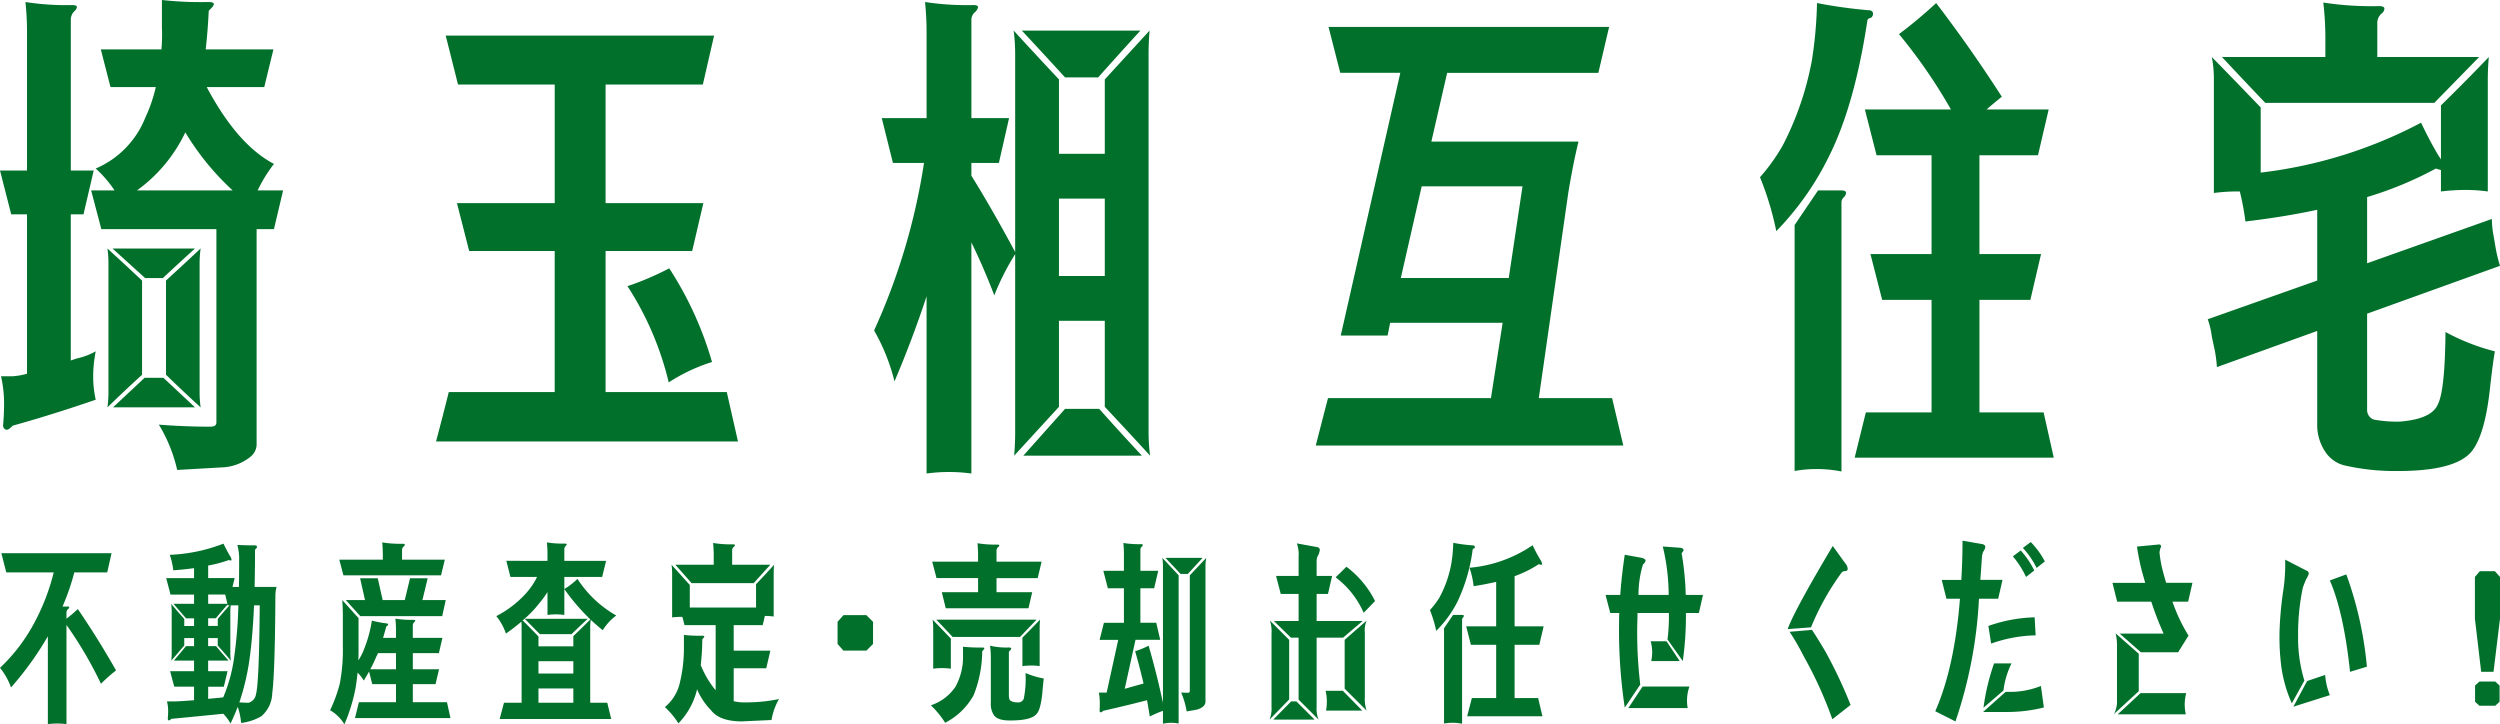
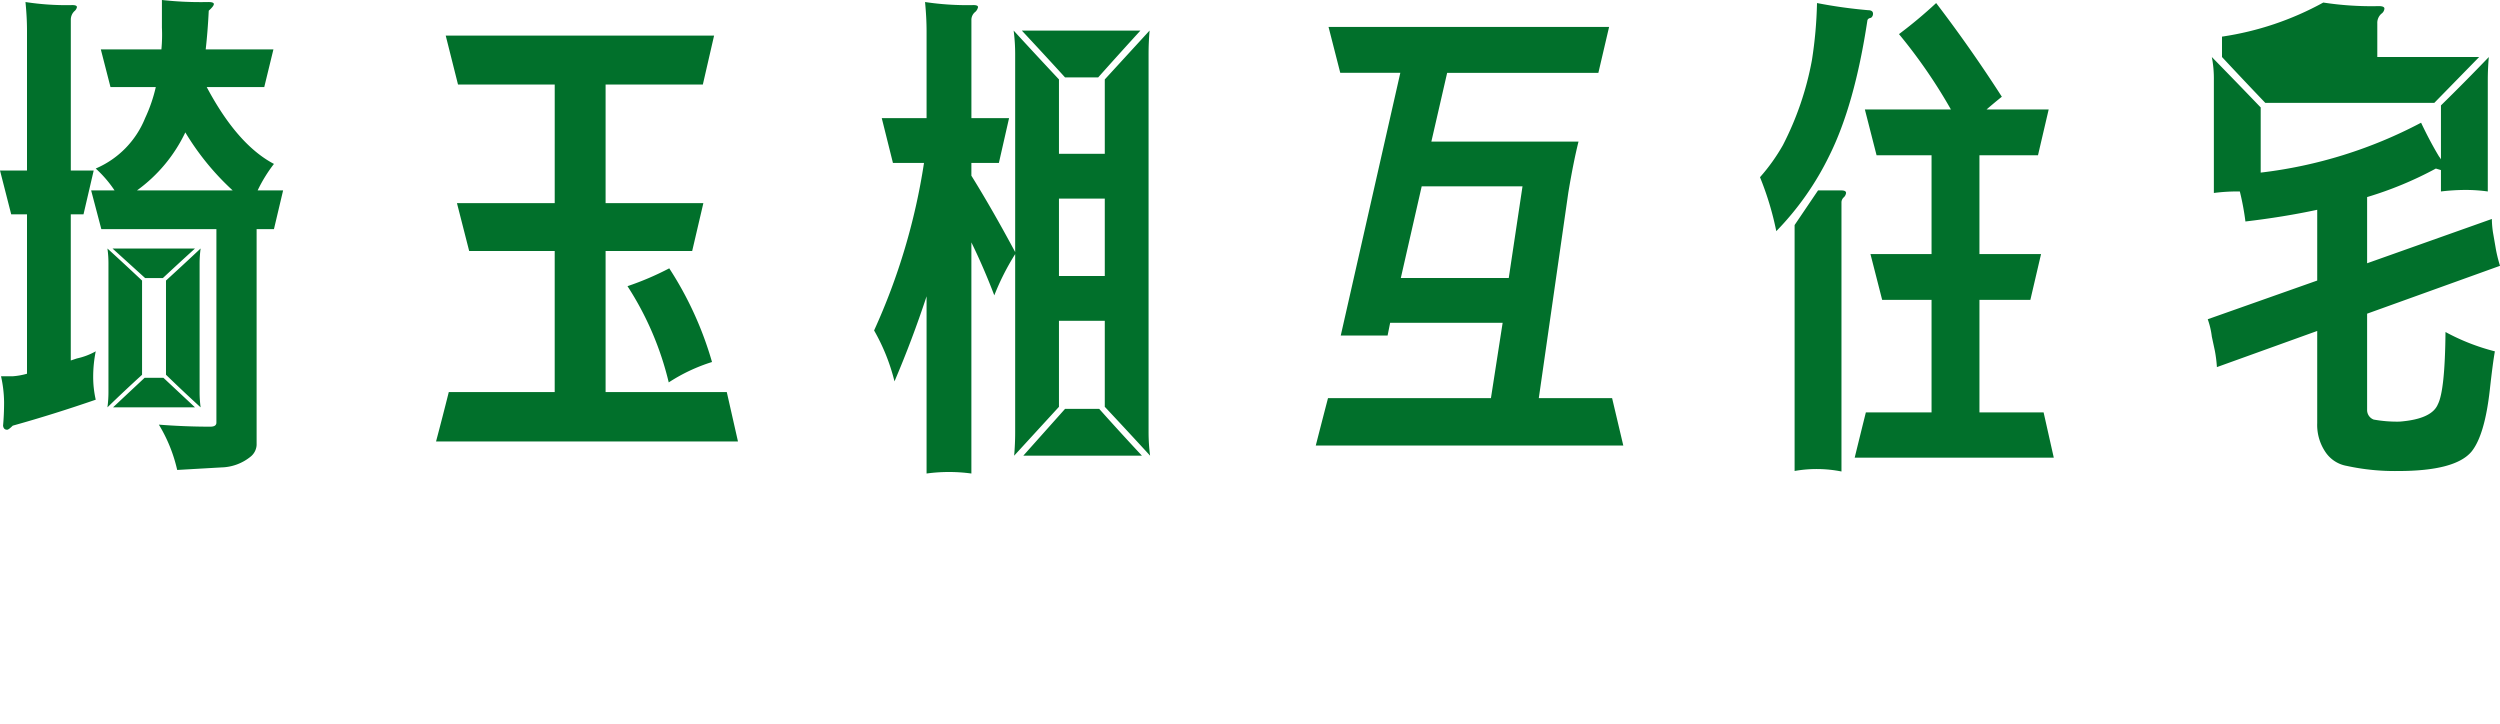
<svg xmlns="http://www.w3.org/2000/svg" width="380" height="110.098" viewBox="0 0 380 110.098">
  <g transform="translate(12442 5555.816)">
-     <path d="M63.327-66.582H54.582Q59.225-57.837,64.8-54.9a22.07,22.07,0,0,0-2.477,4.024h3.87L64.8-44.99H62.166v32.815a2.436,2.436,0,0,1-.929,1.78A7.3,7.3,0,0,1,56.826-8.77l-6.733.387a23.014,23.014,0,0,0-2.786-6.888q3.947.31,7.817.31.929,0,.929-.619V-44.99H38.561l-1.548-5.882h3.56A17.728,17.728,0,0,0,37.71-54.2a14.016,14.016,0,0,0,7.507-7.662,23.257,23.257,0,0,0,1.625-4.721H39.954l-1.47-5.727h9.21a23.712,23.712,0,0,0,.077-3.328v-4.179a53.752,53.752,0,0,0,7.043.31q.851,0,.851.31t-.774,1.006q-.155,3.173-.464,5.882H64.72ZM43.979-50.871h14.55a39.744,39.744,0,0,1-7.2-8.823A23.112,23.112,0,0,1,43.979-50.871ZM39.49-17.9a16.985,16.985,0,0,0,.155-2.244V-39.8a15.858,15.858,0,0,0-.155-2.244q2.631,2.4,5.263,4.876v14.318Q42.121-20.456,39.49-17.9Zm5.65-4.489H48L52.8-17.9H40.341Zm3.251-.464V-37.173q2.631-2.4,5.263-4.876A16.985,16.985,0,0,0,53.5-39.8v19.658a16.985,16.985,0,0,0,.155,2.244Q51.022-20.3,48.39-22.855Zm-.464-14.7H45.217l-4.953-4.489H52.8Q50.325-39.8,47.926-37.56ZM37.4-53.89l-1.548,6.656H33.918v22.212l.929-.31a10.207,10.207,0,0,0,2.864-1.084,19.687,19.687,0,0,0-.387,3.87,15.665,15.665,0,0,0,.387,3.483q-6.5,2.244-12.615,3.947-.619.619-.851.619-.542,0-.619-.619.155-1.7.155-3.56a18.98,18.98,0,0,0-.464-3.947h1.78a10.606,10.606,0,0,0,2.167-.387V-47.234h-2.4l-1.7-6.656h4.1V-75.173q0-2.012-.232-4.334a40.444,40.444,0,0,0,7.12.464q.7,0,.7.31a1.06,1.06,0,0,1-.387.619,1.791,1.791,0,0,0-.542,1.316V-53.89Zm92.593-13.079H115.211v18.033h14.859l-1.7,7.275H115.211v21.438h18.42l1.7,7.507H89.44q1.006-3.792,1.935-7.507h16.1V-41.662h-13l-1.857-7.275h14.859V-66.969h-14.7L90.91-74.4H131.7ZM124.886-39.03a52.8,52.8,0,0,1,6.5,14.24,26.421,26.421,0,0,0-6.578,3.1,46.832,46.832,0,0,0-6.269-14.627A44.284,44.284,0,0,0,124.886-39.03Zm60.165,21.36h5.185q3.173,3.56,6.5,7.12H178.7Zm-.929-50.073v11.3h6.965v-11.3l6.811-7.43q-.155,1.78-.155,3.56v57.5a27.5,27.5,0,0,0,.232,3.56q-3.405-3.715-6.888-7.43V-31.059h-6.965v13.079l-6.811,7.43q.155-1.78.155-3.56v-57.5a27.5,27.5,0,0,0-.232-3.56Q180.64-71.458,184.122-67.743Zm0,29.874h6.965V-49.633h-6.965Zm-5.65-37.3h18.033q-3.251,3.56-6.424,7.12h-5.031Q181.8-71.613,178.473-75.173Zm-1.935,13.312-1.548,6.811h-4.179v1.935q3.173,5.108,6.656,11.609a.223.223,0,0,1,.077.155.223.223,0,0,0-.077.155,37.586,37.586,0,0,0-3.173,6.269q-1.625-4.257-3.483-8.049V-7.841a25.088,25.088,0,0,0-6.811,0V-34.774q-2.167,6.578-4.876,12.925a30.18,30.18,0,0,0-3.1-7.739,96.27,96.27,0,0,0,7.585-25.462h-4.721l-1.7-6.811H164V-75.018q0-2.09-.232-4.489a43.091,43.091,0,0,0,7.352.464q.7,0,.7.31a1.355,1.355,0,0,1-.387.7,1.548,1.548,0,0,0-.619,1.316v14.859Zm89.575-6.888H243.127l-2.4,10.448h22.367q-.774,3.1-1.548,7.739L257.058-19.3H268.2l1.7,7.2H223.159q.929-3.637,1.857-7.2h24.766l1.78-11.454h-17.1l-.387,1.935h-7.12l9.055-39.935h-9.132l-1.78-6.965h42.644ZM239.257-51.491,236.084-37.56h16.407l2.09-13.931Zm60.088-27.862a73.669,73.669,0,0,0,7.739,1.084q.774,0,.774.542a.735.735,0,0,1-.31.619q-.464.077-.542.387-1.935,12.847-5.8,20.587a43.908,43.908,0,0,1-8.049,11.454,45.969,45.969,0,0,0-2.477-8.2,28.572,28.572,0,0,0,3.483-4.876,46.528,46.528,0,0,0,4.411-12.925A64.321,64.321,0,0,0,299.345-79.352ZM295.94-8.228V-45.609l3.56-5.263h3.56q.7,0,.7.387a1.068,1.068,0,0,1-.387.7,1.05,1.05,0,0,0-.31.774V-8.15A19.259,19.259,0,0,0,295.94-8.228Zm21.515-71.124q5.263,6.888,9.984,14.24-1.161.929-2.322,1.935h9.442l-1.625,6.965h-8.9V-41.2H333.4l-1.625,6.965h-7.739v17.1h9.752l1.548,6.888H305.072q.851-3.483,1.7-6.888h9.984v-17.1h-7.507l-1.78-6.965h9.287V-56.212H308.4l-1.78-6.965H319.7a79.9,79.9,0,0,0-7.894-11.454A69.93,69.93,0,0,0,317.455-79.352Zm58.85-.077a48.058,48.058,0,0,0,8.436.542q.851,0,.851.387a1.056,1.056,0,0,1-.464.774,1.854,1.854,0,0,0-.619,1.47v5.108h15.479l-6.811,6.965H367.482q-3.328-3.483-6.578-6.965h15.711v-3.1A45.722,45.722,0,0,0,376.3-79.429Zm-9.519,15.943v9.906a69.452,69.452,0,0,0,24.379-7.585q1.316,2.786,2.709,5.108a3.5,3.5,0,0,1,.31.464v-8.2q3.715-3.637,7.275-7.352-.155,1.78-.155,3.483v16.949a24.621,24.621,0,0,0-3.328-.232,31.818,31.818,0,0,0-3.792.232v-3.251l-.774-.232a55.245,55.245,0,0,1-10.448,4.334V-39.8l18.961-6.733a13.9,13.9,0,0,0,.232,2.4l.387,2.244a21.718,21.718,0,0,0,.619,2.477l-20.2,7.275v14.627a1.538,1.538,0,0,0,1.006,1.47,19.977,19.977,0,0,0,3.947.31q4.876-.387,5.8-2.631,1.083-2.09,1.161-10.99a32.54,32.54,0,0,0,7.507,2.941q-.31,1.7-.774,5.882-.774,6.888-2.786,9.365-2.477,2.941-11.145,2.941A34.188,34.188,0,0,1,379.865-9a4.9,4.9,0,0,1-3.173-2.012,7.349,7.349,0,0,1-1.316-4.489V-29.511L360.13-24.016a20.3,20.3,0,0,0-.31-2.477l-.464-2.167a12.158,12.158,0,0,0-.619-2.631l16.64-5.882V-47.93q-5.031,1.084-10.912,1.78a39.853,39.853,0,0,0-.851-4.566h-.387a27.5,27.5,0,0,0-3.56.232V-67.666a17.1,17.1,0,0,0-.31-3.483Q363.071-67.356,366.785-63.486Z" transform="translate(-12465.16 -5476)" fill="#01702b" />
-     <path d="M22.862-19.811H17.856a34.606,34.606,0,0,1-1.788,5.185h.715q.3,0,.3.119a.331.331,0,0,1-.179.268.68.68,0,0,0-.238.536v.924a18.532,18.532,0,0,0,1.728-1.46q3.069,4.5,5.811,9.327a23.626,23.626,0,0,0-2.294,2.026,60.16,60.16,0,0,0-5.244-8.939V3.252a10.818,10.818,0,0,0-1.4-.089,11.521,11.521,0,0,0-1.43.089V-10.1a48.059,48.059,0,0,1-5.6,7.777A9.945,9.945,0,0,0,6.562-5.3a26.644,26.644,0,0,0,5.453-7.3,32.426,32.426,0,0,0,2.712-7.211H7.516l-.745-2.92H23.517Zm18.472-1.877a19.22,19.22,0,0,1-3.129.834v1.907h4.023L41.9-17.606h.983q.03-2.116.03-4.589a8.986,8.986,0,0,0-.268-1.788q1.222.06,2.652.06.328,0,.328.238,0,.149-.3.417,0,3.01-.06,5.662H48.6a5.525,5.525,0,0,0-.179,1.4q-.06,11.621-.477,14.75A4.779,4.779,0,0,1,46.281,2.06a8.016,8.016,0,0,1-3.069,1.013A10.113,10.113,0,0,0,42.7.63Q42.168,2,41.6,3.163a6.6,6.6,0,0,0-1.1-1.49q-4.082.417-7.9.775-.238.238-.328.238-.179,0-.209-.238.06-.626.06-1.252a6.015,6.015,0,0,0-.179-1.4H33.11q.715,0,2.95-.179V-2.439H33.05q-.328-1.192-.626-2.354H36.06V-6.4H32.991l1.847-2.205H36.06V-9.829H34.57V-8.7Q33.587-7.535,32.6-6.4a10.533,10.533,0,0,0,.06-1.1v-6.436a6.7,6.7,0,0,0-.089-1.1q.983,1.162,2,2.294v1.073h1.49v-1.162H34.838l-1.907-2.205H36.06v-1.4H32.484l-.656-2.5H36.06v-1.52q-1.52.209-3.159.328a10.48,10.48,0,0,0-.536-2.354,25.268,25.268,0,0,0,8.165-1.7q.477.983.954,1.818a1.216,1.216,0,0,1,.268.6q0,.149-.119.149ZM40.5-.83a23.949,23.949,0,0,0,1.728-6.645,65.816,65.816,0,0,0,.566-7.33H41.632a7.023,7.023,0,0,0-.06.864V-7.5a6.7,6.7,0,0,0,.089,1.1q-.983-1.162-2-2.294V-9.829h-1.46v1.222H39.4Q40.321-7.5,41.3-6.4h-3.1v1.609h2.95l-.566,2.354H38.205V-.592L39.4-.711A8.926,8.926,0,0,0,40.5-.83Zm4.678-13.975q-.209,4.738-.685,8.165A36.058,36.058,0,0,1,42.943-.056q.834.06,1.4.06a1.573,1.573,0,0,0,1.132-1.311q.477-1.7.566-13.5Zm-3.725,0h-.268l-.03-.119q-.924,1.043-1.788,2.086H38.205v1.162h1.46v-1.073Q40.589-13.852,41.453-14.805Zm-.328-.238-.328-1.4H38.205v1.4ZM64.663-24.37a17.278,17.278,0,0,0,3.129.209q.3,0,.3.149a.331.331,0,0,1-.179.268.714.714,0,0,0-.238.566v1.43h6.5L73.6-19.364H58.763l-.626-2.384h6.615v-.715Q64.753-23.357,64.663-24.37ZM61.3-18.918h2.682l.745,3.308H68.09l.8-3.308h2.682l-.8,3.308h3.546l-.536,2.443H61.326L59.121-15.61h2.92Zm-.238,6.049V-7.8q0,.715-.03,1.371a9.254,9.254,0,0,0,.954-1.937,19.458,19.458,0,0,0,1.1-4.112,18.235,18.235,0,0,0,2.235.417q.238.03.238.179t-.268.268q-.268.983-.507,1.758h1.967V-11.11q0-.775-.089-1.669A15.572,15.572,0,0,0,69.4-12.6q.268,0,.268.119a.323.323,0,0,1-.149.238.69.69,0,0,0-.209.507v1.877h4.5l-.536,2.324H69.312v2.443H73.3l-.536,2.265H69.312V-.085H74.5l.536,2.414H60.521q.3-1.222.6-2.414h5.632V-2.827H63.144l-.477-1.907q-.417.685-.8,1.371a6.86,6.86,0,0,0-.954-1.222q-.119,1.222-.3,2.324a26.2,26.2,0,0,1-1.7,5.542,6.085,6.085,0,0,0-2.175-2.145A21.828,21.828,0,0,0,58.2-2.857a26.889,26.889,0,0,0,.477-5.662v-4.619q0-1.222-.089-2.473Q59.806-14.239,61.058-12.869Zm5.691,7.777V-7.535H64.008a1.876,1.876,0,0,1-.209.447,20.343,20.343,0,0,1-.954,2ZM88.41-10.068v1.49h5.3v-1.549q1.341-1.281,2.592-2.533a32.422,32.422,0,0,1-3.963-4.619,10.843,10.843,0,0,0,2-1.549,16.919,16.919,0,0,0,5.9,5.572,7.825,7.825,0,0,0-2.056,2.235q-.924-.745-1.818-1.579a6.175,6.175,0,0,0-.089,1.013V0h2.592l.6,2.473H82.51q.328-1.222.656-2.473h2.682V-11.587q0-.387-.03-.745a27.349,27.349,0,0,1-2.354,1.818A8.4,8.4,0,0,0,82-13.167a15.848,15.848,0,0,0,4.261-3.188A10.95,10.95,0,0,0,88.2-19.126H84.149l-.626-2.443H89.78V-22.7q0-.775-.089-1.669a15.572,15.572,0,0,0,2.741.179q.268,0,.268.119a.323.323,0,0,1-.149.238.69.69,0,0,0-.209.507v1.758H98.69l-.6,2.443H92.343v5.781a9.05,9.05,0,0,0-1.281-.089,9.479,9.479,0,0,0-1.281.089v-3.486a14.772,14.772,0,0,1-1.311,1.788A16.474,16.474,0,0,1,86-12.511Q87.218-11.319,88.41-10.068ZM88.41,0h5.3V-2.171h-5.3Zm0-4.44h5.3V-6.313h-5.3Zm-2.086-8.314h9.565q-1.252,1.162-2.443,2.324H88.618Zm28.633-11.532a16.1,16.1,0,0,0,3.01.209q.3,0,.3.119a.331.331,0,0,1-.179.268.68.68,0,0,0-.238.536v2.175h5.811q-1.281,1.4-2.533,2.8h-9.446q-1.222-1.4-2.473-2.8h5.84v-1.46Q115.047-23.3,114.957-24.281ZM111.411-17.9v3.427h10.072v-3.546q1.4-1.46,2.741-2.95-.06.685-.06,1.4v6.466a9.273,9.273,0,0,0-1.252-.089h-.089l-.328,1.4h-4.41v3.874h5.572l-.626,2.682h-4.946V-.234a6.243,6.243,0,0,0,1.46.179,24.916,24.916,0,0,0,5.423-.507,9.512,9.512,0,0,0-1.132,3.188l-4.5.209q-3.367,0-4.678-1.669a10.478,10.478,0,0,1-2.145-3.218q-.03.149-.06.268a11.022,11.022,0,0,1-2.771,4.917A12.266,12.266,0,0,0,107.627.66a6.683,6.683,0,0,0,2.205-3.427,22.482,22.482,0,0,0,.685-5.93v-1.609a21.8,21.8,0,0,0,2.771.119q.328,0,.328.119t-.3.417a38.037,38.037,0,0,1-.238,3.933,14.546,14.546,0,0,0,2.205,3.755l.06.06V-11.8h-4.738q-.149-.626-.328-1.252h-.209a9.914,9.914,0,0,0-1.341.089v-6.615a9.57,9.57,0,0,0-.089-1.4Q110.011-19.454,111.411-17.9Zm27.856,8.969V-12.3l-1.013-1.013h-3.486l-.894,1.013v3.367l.894,1.013h3.486Zm13.672.417a23.629,23.629,0,0,0,2.89.119q.358,0,.358.119t-.328.447a18.359,18.359,0,0,1-1.311,6.7,10.31,10.31,0,0,1-4.321,4.172A13.943,13.943,0,0,0,148.053.391a7.279,7.279,0,0,0,3.725-2.8,9.3,9.3,0,0,0,1.162-4.8Zm8.284,8.463a.9.9,0,0,0,.954-.566,15.636,15.636,0,0,0,.268-3.9,13.167,13.167,0,0,0,2.771.834q-.119.954-.209,2.086-.268,2.861-1.013,3.427-.864.864-3.844.864-1.967.03-2.533-.834a3.128,3.128,0,0,1-.447-1.907V-7a14.816,14.816,0,0,0-.119-1.669,10.717,10.717,0,0,0,2.861.268q.328,0,.358.179a.323.323,0,0,1-.149.238.483.483,0,0,0-.209.417v6.407q0,.715.268.864A1.977,1.977,0,0,0,161.224-.056Zm3.069-18.892h-6.258V-16.8h5.423l-.566,2.443H150.318l-.6-2.443h5.513v-2.145h-6.317l-.656-2.5h6.973V-22.4q0-.864-.089-1.847a16.1,16.1,0,0,0,3.01.209q.3,0,.3.119a.331.331,0,0,1-.179.268.68.68,0,0,0-.238.536v1.669h6.853Zm-13.2,9.208v4.559a10.363,10.363,0,0,0-1.341-.089,9.915,9.915,0,0,0-1.341.089v-6.138a8.5,8.5,0,0,0-.089-1.311Q149.722-11.2,151.092-9.74Zm10.519-.268h-10.25q-1.222-1.311-2.473-2.622h15.227Zm.358,4.44V-9.889q1.371-1.371,2.682-2.741-.06.656-.06,1.311v5.751a8.635,8.635,0,0,0-1.222-.089A11.287,11.287,0,0,0,161.969-5.568ZM181.99-17.4H179.9v5.244h2.414l.6,2.592h-3.755l-1.639,7.449q1.132-.328,2.652-.745.119-.03.209-.06-.6-2.563-1.281-4.917a12.377,12.377,0,0,0,2.056-.834q1.252,4.35,2.175,8.671v-20.8a8.634,8.634,0,0,0-.089-1.222l2.473,2.652V3.163a5.674,5.674,0,0,0-2.384.03V1.226a20.144,20.144,0,0,0-2,.864q-.209-1.281-.417-2.473-3.457.894-6.675,1.609-.238.238-.328.238-.179,0-.209-.238.03-.626.03-1.311a8.084,8.084,0,0,0-.149-1.46h1.192l1.758-8.016h-2.831q.328-1.281.656-2.592H177.4V-17.4h-2.443l-.685-2.652H177.4v-2.592a15.961,15.961,0,0,0-.089-1.639,14.81,14.81,0,0,0,2.682.179q.268,0,.268.119a.343.343,0,0,1-.119.238.566.566,0,0,0-.238.477v3.218h2.712Zm5.125-2.175h-1.1l-2.294-2.443h5.632Zm2.8-2.443a6.215,6.215,0,0,0-.119,1.222V-.175q0,.834-1.311,1.222-.775.149-1.549.268a12.378,12.378,0,0,0-.834-2.861q.745.03,1.043.03.268,0,.268-.328V-19.364Zm18.5,5.483H206.69v4.112h7l-2.98,2.533H206.69V.689a4.279,4.279,0,0,0,.3,1.877L203.949-.473V-9.889h-1.162l-2.592-2.533h3.755v-4.112h-2.712l-.715-2.741h3.427v-2.89a4.973,4.973,0,0,0-.268-2.056l3.1.566a.441.441,0,0,1,.387.507l-.149.566a1.887,1.887,0,0,0-.328.954v2.354h2.354Zm-8.88,19.1a4.426,4.426,0,0,0,.3-1.877v-11.2a5.282,5.282,0,0,0-.238-1.967l2.92,2.92V-.5Zm6.853,0H200.1L202.816-.2h.8Zm7.9-15.048a3.866,3.866,0,0,0-.268,1.847V-.89a5.471,5.471,0,0,0,.268,2.086l-3.337-3.337v-7.42ZM213.633,1.2H208.12a7.554,7.554,0,0,0-.06-3.01h2.622Zm1.937-16.657-1.728,1.788a13.551,13.551,0,0,0-4.261-5.393l1.639-1.609A14.74,14.74,0,0,1,215.57-15.461Zm24.879-5.6a17.046,17.046,0,0,1-3.665,1.818v7.628h4.41l-.656,2.8h-3.755v8.1h3.576l.656,2.771H229.572q.358-1.4.715-2.771h3.695v-8.1h-3.844l-.715-2.8h4.559v-6.764q-1.639.387-3.427.656a13.156,13.156,0,0,0-.626-2.8,20,20,0,0,0,9.595-3.427,21.612,21.612,0,0,0,1.132,2.145,1.6,1.6,0,0,1,.3.685.132.132,0,0,1-.149.149Zm-12.992-3.248a24.224,24.224,0,0,0,2.98.387q.3,0,.3.238a.283.283,0,0,1-.119.238q-.179.03-.209.149a26.242,26.242,0,0,1-2.324,7.956,17.028,17.028,0,0,1-3.218,4.41,18.731,18.731,0,0,0-.954-3.159,12.612,12.612,0,0,0,1.43-1.877,17.361,17.361,0,0,0,1.788-5.006A21.566,21.566,0,0,0,227.457-24.311Zm-1.4,27.474V-11.319l1.371-2.026H228.8q.268,0,.268.149a.411.411,0,0,1-.149.268.4.4,0,0,0-.119.3V3.192A7.415,7.415,0,0,0,226.056,3.163Zm38.735-16.806h-1.967a49.845,49.845,0,0,1-.477,7.3l-2.324-3.278a27.689,27.689,0,0,0,.209-4.023h-4.768q0,.685-.03,1.4a66.335,66.335,0,0,0,.447,9.476L253.527.749a78.878,78.878,0,0,1-.864-13.051q0-.715.03-1.341h-1.371l-.715-2.741h2.235q.209-3.01.685-6.109l2.473.447q.745.179.685.477a.948.948,0,0,1-.387.536,15.937,15.937,0,0,0-.685,4.648H260.2a31.64,31.64,0,0,0-.894-7.36l2.563.179q.6.06.6.387a1.43,1.43,0,0,1-.3.447,43.762,43.762,0,0,1,.626,6.347h2.622Zm-2.92,7.3H257.55a6.174,6.174,0,0,0-.089-3.01h2.414Zm-5.632,3.874h7.122a6.282,6.282,0,0,0-.268,3.278h-9.029Zm25.743-8.612q.745,1.1,2,3.218A70.522,70.522,0,0,1,287.852.332l-2.771,2.175a61.084,61.084,0,0,0-4.35-9.565,37.977,37.977,0,0,0-2.145-3.725Zm-3.695-.119q1.043-2.89,6.853-12.634l1.937,2.682a1.273,1.273,0,0,1,.328.834q0,.268-.387.3a.755.755,0,0,0-.536.238,39.353,39.353,0,0,0-4.648,8.314Zm37.483-8.91-1.251.983a13.843,13.843,0,0,0-2-3.129l1.192-.894A13.229,13.229,0,0,1,315.77-20.109Zm1.609-1.371-1.251.983a13.017,13.017,0,0,0-2.086-3.039l1.192-.894A12.447,12.447,0,0,1,317.379-21.48Zm-7.092,5.662h-2.92a68.237,68.237,0,0,1-3.576,18.653l-3.069-1.549q2.92-6.615,3.755-17.1h-2.056l-.715-2.861h2.98q.179-3.129.179-5.96l2.95.507q.566.119.507.507a1.844,1.844,0,0,1-.328.685,3.1,3.1,0,0,0-.179.8q-.119,1.818-.238,3.457h3.367Zm5.691,5.572a21.247,21.247,0,0,0-6.764,1.252l-.417-2.682a22.684,22.684,0,0,1,7.032-1.311Zm-7.926,11a32.925,32.925,0,0,1,1.609-6.734h2.652a12.44,12.44,0,0,0-1.222,4.112Zm3.367-2.414h1.1a12.7,12.7,0,0,0,4.261-.894L317.23.719a22.841,22.841,0,0,1-5.781.685h-3.457Zm27.739-13.707h-2.384a25.7,25.7,0,0,0,2.443,5.155l-1.579,2.533h-5.662l-3.218-2.831h6.675a48.657,48.657,0,0,1-1.877-4.857h-5.185l-.715-2.861h4.976l-.536-1.907q-.477-1.937-.715-3.606l3.129-.3q.536-.119.536.328a2.5,2.5,0,0,0-.238.894,18.273,18.273,0,0,0,.507,2.8q.238.924.507,1.788h3.993ZM327.9,1.7a4.186,4.186,0,0,0,.447-2.145V-8.4a8.213,8.213,0,0,0-.209-2.145l3.516,3.1v5.691Zm4.023-3.159h6.943a6.775,6.775,0,0,0-.06,3.218h-10.34ZM357.244-3.3l2.741-.924a10.307,10.307,0,0,0,.715,3.069L355.158.6ZM354.92.093A20.727,20.727,0,0,1,353.34-5.36a35.118,35.118,0,0,1-.268-5.989,52.811,52.811,0,0,1,.536-5.632,26.666,26.666,0,0,0,.3-4.768l3.308,1.7a.425.425,0,0,1,.268.477,2.533,2.533,0,0,1-.358.745q-.209.447-.536,1.341a34.357,34.357,0,0,0-.715,7.33,22.092,22.092,0,0,0,.954,6.794Zm11.413-5.572L363.77-4.7q-.954-9-3.069-13.886l2.5-.924A55.833,55.833,0,0,1,366.332-5.479Zm20.23-7.3v-6.347l-.775-.864h-2.294l-.745.864v6.347L383.7-4.7h1.877ZM386.5-.145V-2.618l-.656-.6h-2.414l-.656.6V-.145l.656.6h2.414Z" transform="translate(-12448.563 -5449)" fill="#01702b" />
+     <path d="M63.327-66.582H54.582Q59.225-57.837,64.8-54.9a22.07,22.07,0,0,0-2.477,4.024h3.87L64.8-44.99H62.166v32.815a2.436,2.436,0,0,1-.929,1.78A7.3,7.3,0,0,1,56.826-8.77l-6.733.387a23.014,23.014,0,0,0-2.786-6.888q3.947.31,7.817.31.929,0,.929-.619V-44.99H38.561l-1.548-5.882h3.56A17.728,17.728,0,0,0,37.71-54.2a14.016,14.016,0,0,0,7.507-7.662,23.257,23.257,0,0,0,1.625-4.721H39.954l-1.47-5.727h9.21a23.712,23.712,0,0,0,.077-3.328v-4.179a53.752,53.752,0,0,0,7.043.31q.851,0,.851.31t-.774,1.006q-.155,3.173-.464,5.882H64.72ZM43.979-50.871h14.55a39.744,39.744,0,0,1-7.2-8.823A23.112,23.112,0,0,1,43.979-50.871ZM39.49-17.9a16.985,16.985,0,0,0,.155-2.244V-39.8a15.858,15.858,0,0,0-.155-2.244q2.631,2.4,5.263,4.876v14.318Q42.121-20.456,39.49-17.9Zm5.65-4.489H48L52.8-17.9H40.341Zm3.251-.464V-37.173q2.631-2.4,5.263-4.876A16.985,16.985,0,0,0,53.5-39.8v19.658a16.985,16.985,0,0,0,.155,2.244Q51.022-20.3,48.39-22.855Zm-.464-14.7H45.217l-4.953-4.489H52.8Q50.325-39.8,47.926-37.56ZM37.4-53.89l-1.548,6.656H33.918v22.212l.929-.31a10.207,10.207,0,0,0,2.864-1.084,19.687,19.687,0,0,0-.387,3.87,15.665,15.665,0,0,0,.387,3.483q-6.5,2.244-12.615,3.947-.619.619-.851.619-.542,0-.619-.619.155-1.7.155-3.56a18.98,18.98,0,0,0-.464-3.947h1.78a10.606,10.606,0,0,0,2.167-.387V-47.234h-2.4l-1.7-6.656h4.1V-75.173q0-2.012-.232-4.334a40.444,40.444,0,0,0,7.12.464q.7,0,.7.31a1.06,1.06,0,0,1-.387.619,1.791,1.791,0,0,0-.542,1.316V-53.89Zm92.593-13.079H115.211v18.033h14.859l-1.7,7.275H115.211v21.438h18.42l1.7,7.507H89.44q1.006-3.792,1.935-7.507h16.1V-41.662h-13l-1.857-7.275h14.859V-66.969h-14.7L90.91-74.4H131.7ZM124.886-39.03a52.8,52.8,0,0,1,6.5,14.24,26.421,26.421,0,0,0-6.578,3.1,46.832,46.832,0,0,0-6.269-14.627A44.284,44.284,0,0,0,124.886-39.03Zm60.165,21.36h5.185q3.173,3.56,6.5,7.12H178.7Zm-.929-50.073v11.3h6.965v-11.3l6.811-7.43q-.155,1.78-.155,3.56v57.5a27.5,27.5,0,0,0,.232,3.56q-3.405-3.715-6.888-7.43V-31.059h-6.965v13.079l-6.811,7.43q.155-1.78.155-3.56v-57.5a27.5,27.5,0,0,0-.232-3.56Q180.64-71.458,184.122-67.743Zm0,29.874h6.965V-49.633h-6.965Zm-5.65-37.3h18.033q-3.251,3.56-6.424,7.12h-5.031Q181.8-71.613,178.473-75.173Zm-1.935,13.312-1.548,6.811h-4.179v1.935q3.173,5.108,6.656,11.609a.223.223,0,0,1,.077.155.223.223,0,0,0-.077.155,37.586,37.586,0,0,0-3.173,6.269q-1.625-4.257-3.483-8.049V-7.841a25.088,25.088,0,0,0-6.811,0V-34.774q-2.167,6.578-4.876,12.925a30.18,30.18,0,0,0-3.1-7.739,96.27,96.27,0,0,0,7.585-25.462h-4.721l-1.7-6.811H164V-75.018q0-2.09-.232-4.489a43.091,43.091,0,0,0,7.352.464q.7,0,.7.31a1.355,1.355,0,0,1-.387.7,1.548,1.548,0,0,0-.619,1.316v14.859Zm89.575-6.888H243.127l-2.4,10.448h22.367q-.774,3.1-1.548,7.739L257.058-19.3H268.2l1.7,7.2H223.159q.929-3.637,1.857-7.2h24.766l1.78-11.454h-17.1l-.387,1.935h-7.12l9.055-39.935h-9.132l-1.78-6.965h42.644ZM239.257-51.491,236.084-37.56h16.407l2.09-13.931Zm60.088-27.862a73.669,73.669,0,0,0,7.739,1.084q.774,0,.774.542a.735.735,0,0,1-.31.619q-.464.077-.542.387-1.935,12.847-5.8,20.587a43.908,43.908,0,0,1-8.049,11.454,45.969,45.969,0,0,0-2.477-8.2,28.572,28.572,0,0,0,3.483-4.876,46.528,46.528,0,0,0,4.411-12.925A64.321,64.321,0,0,0,299.345-79.352ZM295.94-8.228V-45.609l3.56-5.263h3.56q.7,0,.7.387a1.068,1.068,0,0,1-.387.7,1.05,1.05,0,0,0-.31.774V-8.15A19.259,19.259,0,0,0,295.94-8.228Zm21.515-71.124q5.263,6.888,9.984,14.24-1.161.929-2.322,1.935h9.442l-1.625,6.965h-8.9V-41.2H333.4l-1.625,6.965h-7.739v17.1h9.752l1.548,6.888H305.072q.851-3.483,1.7-6.888h9.984v-17.1h-7.507l-1.78-6.965h9.287V-56.212H308.4l-1.78-6.965H319.7a79.9,79.9,0,0,0-7.894-11.454A69.93,69.93,0,0,0,317.455-79.352Zm58.85-.077a48.058,48.058,0,0,0,8.436.542q.851,0,.851.387a1.056,1.056,0,0,1-.464.774,1.854,1.854,0,0,0-.619,1.47v5.108h15.479l-6.811,6.965H367.482q-3.328-3.483-6.578-6.965v-3.1A45.722,45.722,0,0,0,376.3-79.429Zm-9.519,15.943v9.906a69.452,69.452,0,0,0,24.379-7.585q1.316,2.786,2.709,5.108a3.5,3.5,0,0,1,.31.464v-8.2q3.715-3.637,7.275-7.352-.155,1.78-.155,3.483v16.949a24.621,24.621,0,0,0-3.328-.232,31.818,31.818,0,0,0-3.792.232v-3.251l-.774-.232a55.245,55.245,0,0,1-10.448,4.334V-39.8l18.961-6.733a13.9,13.9,0,0,0,.232,2.4l.387,2.244a21.718,21.718,0,0,0,.619,2.477l-20.2,7.275v14.627a1.538,1.538,0,0,0,1.006,1.47,19.977,19.977,0,0,0,3.947.31q4.876-.387,5.8-2.631,1.083-2.09,1.161-10.99a32.54,32.54,0,0,0,7.507,2.941q-.31,1.7-.774,5.882-.774,6.888-2.786,9.365-2.477,2.941-11.145,2.941A34.188,34.188,0,0,1,379.865-9a4.9,4.9,0,0,1-3.173-2.012,7.349,7.349,0,0,1-1.316-4.489V-29.511L360.13-24.016a20.3,20.3,0,0,0-.31-2.477l-.464-2.167a12.158,12.158,0,0,0-.619-2.631l16.64-5.882V-47.93q-5.031,1.084-10.912,1.78a39.853,39.853,0,0,0-.851-4.566h-.387a27.5,27.5,0,0,0-3.56.232V-67.666a17.1,17.1,0,0,0-.31-3.483Q363.071-67.356,366.785-63.486Z" transform="translate(-12465.16 -5476)" fill="#01702b" />
  </g>
</svg>